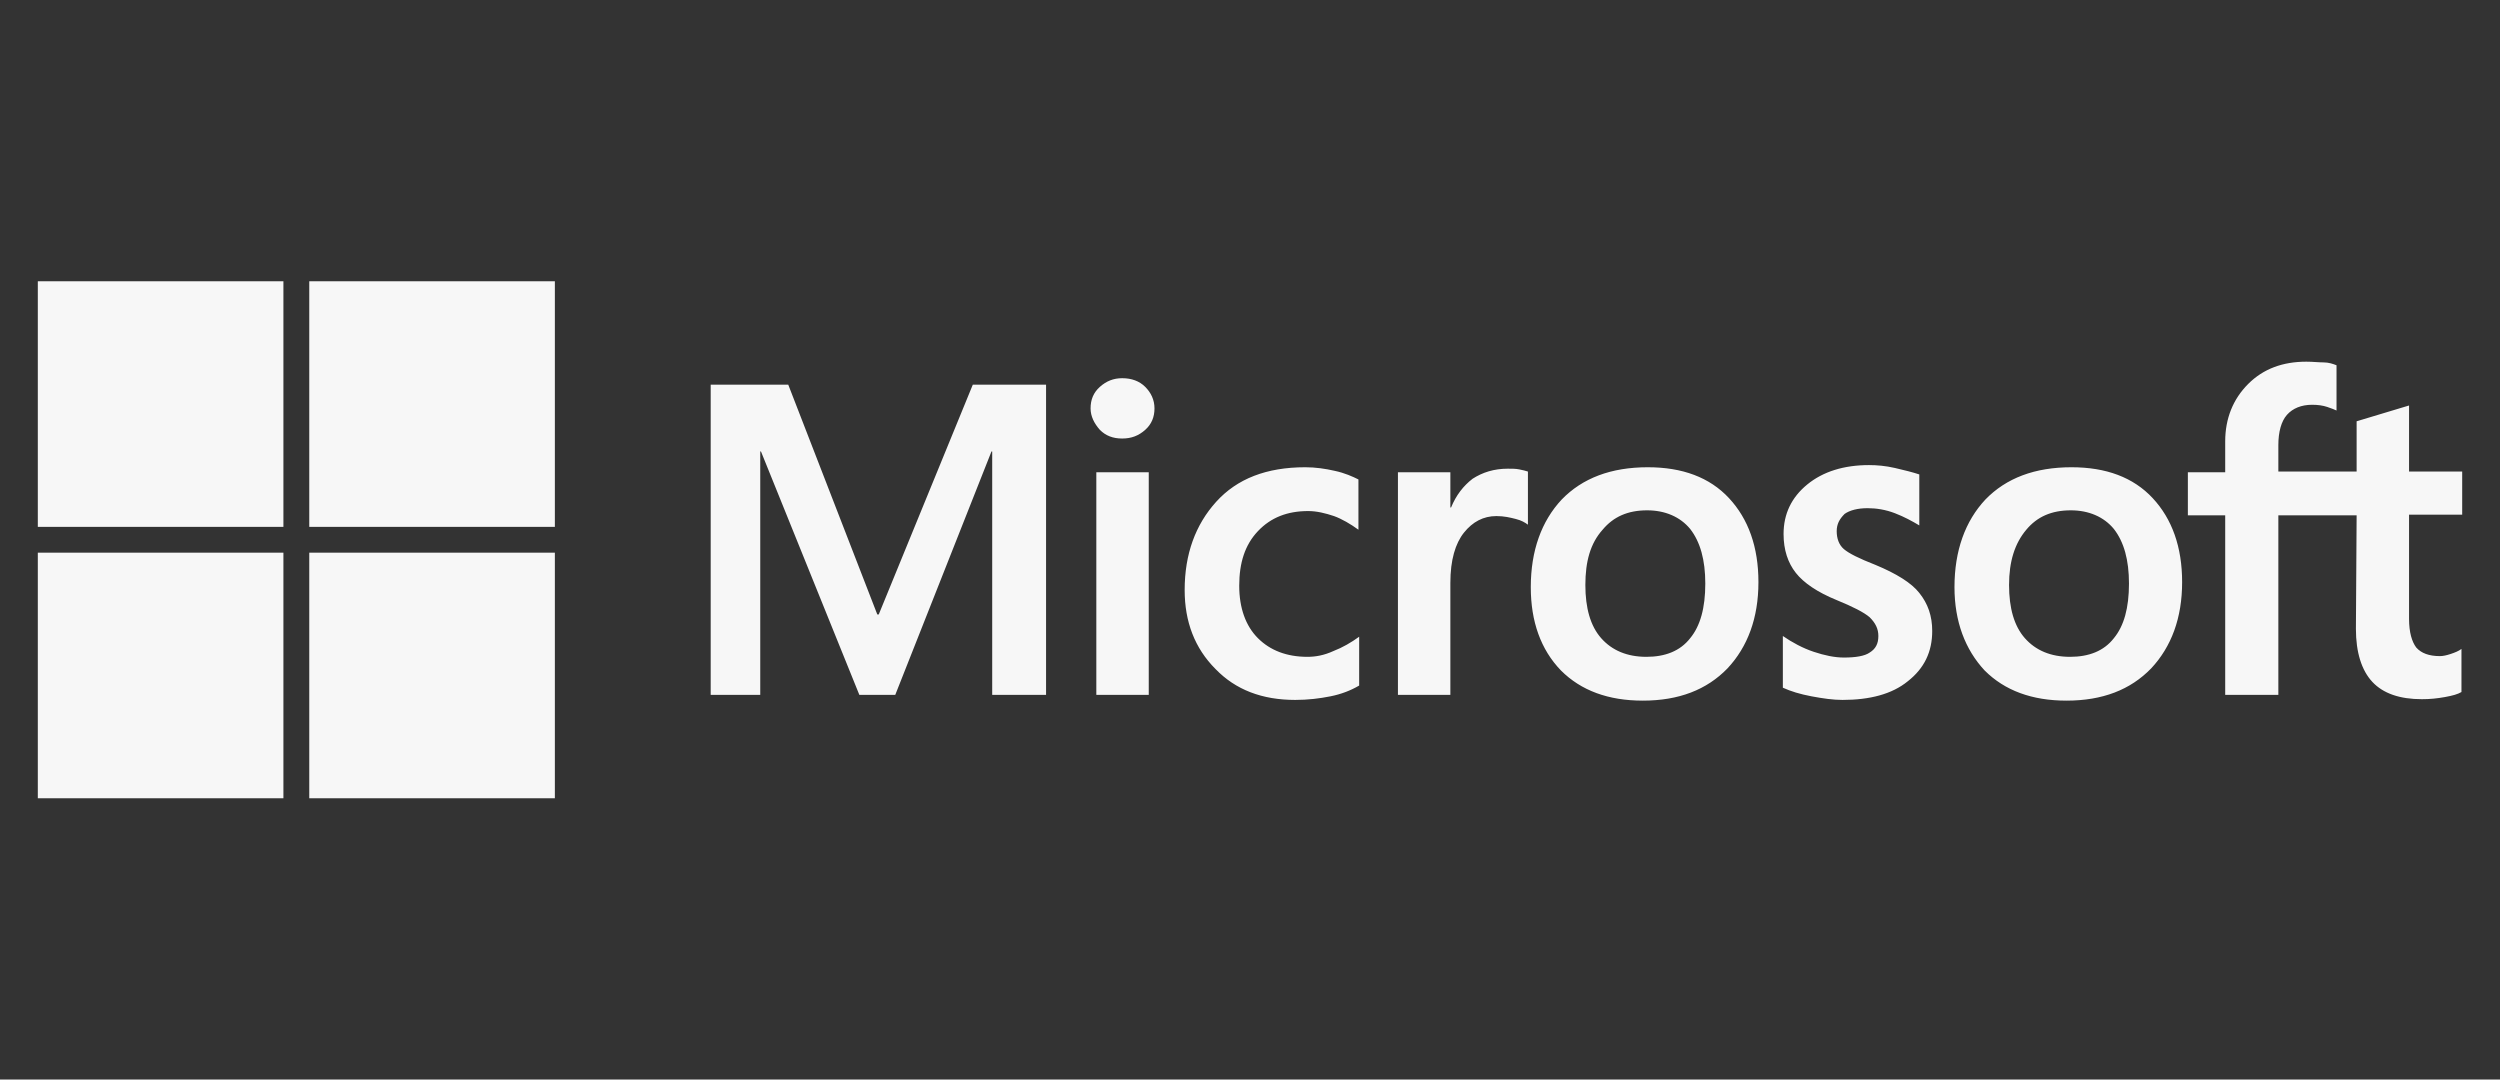
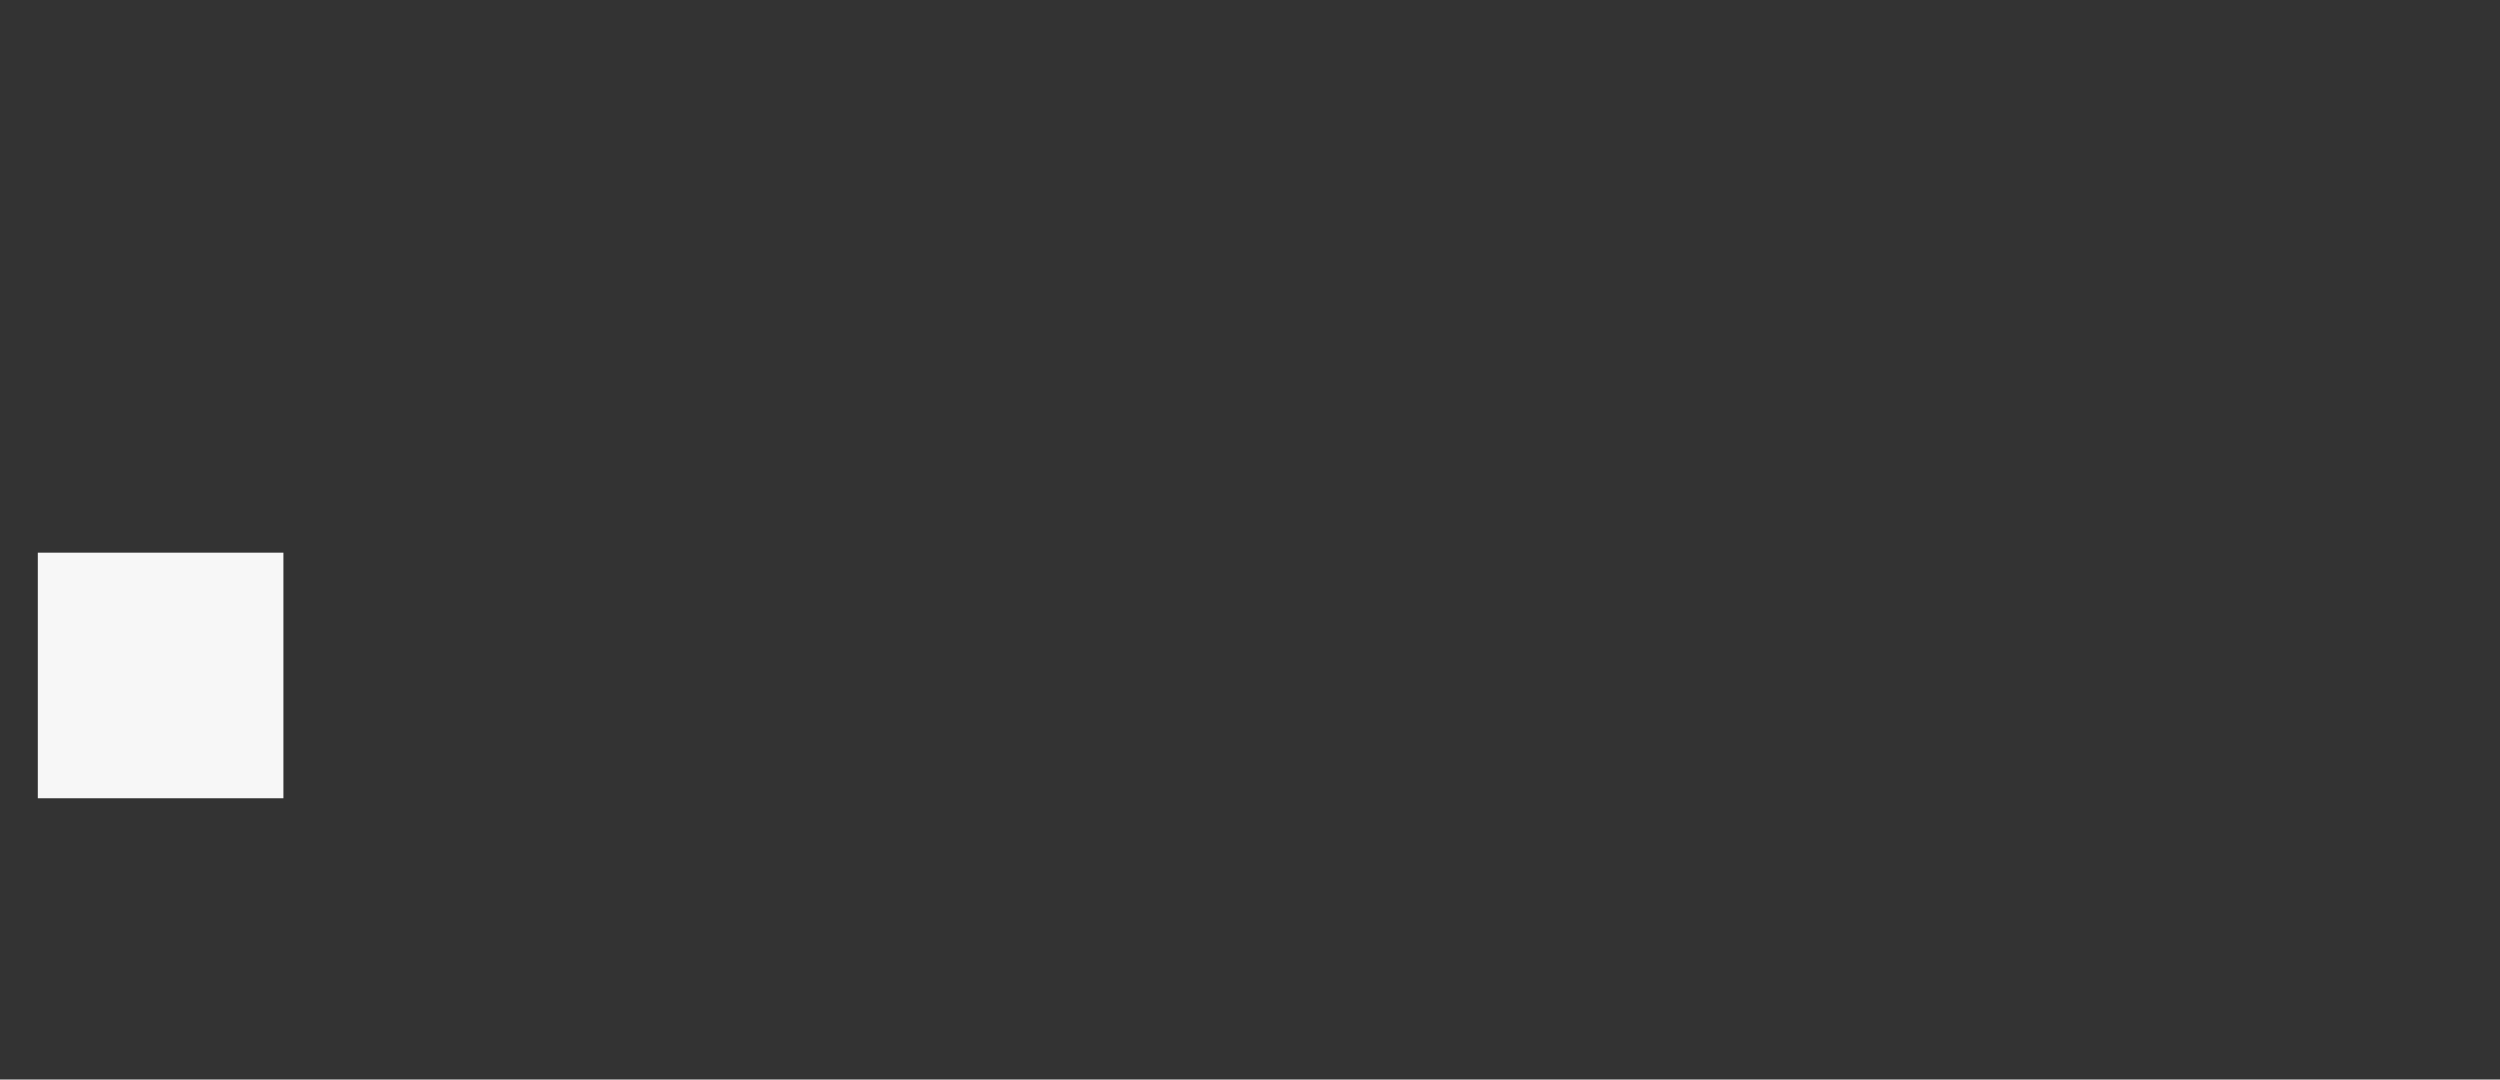
<svg xmlns="http://www.w3.org/2000/svg" viewBox="0, 0, 220, 95" height="95" width="220" y="0" x="0" version="1.1">
  <rect x="0" y="0" width="220" height="95" fill="#333333" stroke="none" />
  <defs>
    <clipPath id="Clip_1">
      <path d="M3.328,24.75 L216.672,24.75 L216.672,70.25 L3.328,70.25 z" />
    </clipPath>
  </defs>
  <g id="Ebene_1">
    <g clip-path="url(#Clip_1)">
-       <path fill="#F7F7F7" d="M92.053,33.85 L92.053,61.15 L87.314,61.15 L87.314,39.727 L87.25,39.727 L78.782,61.15 L75.623,61.15 L66.965,39.727 L66.902,39.727 L66.902,61.15 L62.541,61.15 L62.541,33.85 L69.366,33.85 L77.202,54.073 L77.329,54.073 L85.607,33.85 L92.053,33.85 z M95.971,35.936 C95.971,35.177 96.224,34.545 96.793,34.04 C97.361,33.534 97.993,33.282 98.752,33.282 C99.573,33.282 100.268,33.534 100.774,34.04 C101.28,34.545 101.595,35.177 101.595,35.936 C101.595,36.694 101.343,37.326 100.774,37.832 C100.205,38.337 99.573,38.59 98.752,38.59 C97.93,38.59 97.298,38.337 96.793,37.832 C96.287,37.263 95.971,36.631 95.971,35.936 z M101.09,41.56 L101.09,61.15 L96.477,61.15 L96.477,41.56 L101.09,41.56 z M115.056,57.801 C115.751,57.801 116.509,57.675 117.331,57.296 C118.152,56.979 118.911,56.537 119.606,56.032 L119.606,60.329 C118.848,60.771 118.026,61.087 117.078,61.277 C116.13,61.466 115.119,61.593 113.982,61.593 C111.075,61.593 108.737,60.708 106.967,58.875 C105.134,57.043 104.25,54.704 104.25,51.924 C104.25,48.764 105.198,46.173 107.03,44.151 C108.863,42.129 111.454,41.118 114.866,41.118 C115.751,41.118 116.636,41.244 117.457,41.434 C118.342,41.623 119.037,41.939 119.543,42.192 L119.543,46.616 C118.848,46.11 118.089,45.668 117.394,45.415 C116.636,45.162 115.877,44.973 115.119,44.973 C113.287,44.973 111.833,45.541 110.696,46.742 C109.558,47.943 109.052,49.523 109.052,51.545 C109.052,53.504 109.621,55.084 110.696,56.158 C111.77,57.232 113.223,57.801 115.056,57.801 z M132.687,41.244 C133.066,41.244 133.382,41.244 133.698,41.307 C134.014,41.37 134.267,41.434 134.457,41.497 L134.457,46.173 C134.204,45.984 133.888,45.794 133.382,45.668 C132.877,45.541 132.371,45.415 131.676,45.415 C130.539,45.415 129.591,45.921 128.832,46.868 C128.074,47.816 127.632,49.27 127.632,51.292 L127.632,61.15 L123.018,61.15 L123.018,41.56 L127.632,41.56 L127.632,44.657 L127.695,44.657 C128.137,43.582 128.769,42.761 129.591,42.129 C130.475,41.56 131.487,41.244 132.687,41.244 z M134.709,51.671 C134.709,48.448 135.657,45.857 137.427,43.961 C139.259,42.066 141.787,41.118 145.01,41.118 C148.043,41.118 150.445,42.002 152.151,43.835 C153.857,45.668 154.742,48.132 154.742,51.229 C154.742,54.389 153.794,56.916 152.025,58.812 C150.192,60.708 147.727,61.656 144.568,61.656 C141.534,61.656 139.133,60.771 137.364,59.002 C135.594,57.169 134.709,54.704 134.709,51.671 z M139.512,51.482 C139.512,53.504 139.955,55.084 140.902,56.158 C141.85,57.232 143.177,57.801 144.884,57.801 C146.527,57.801 147.854,57.296 148.739,56.158 C149.623,55.084 150.066,53.504 150.066,51.355 C150.066,49.27 149.623,47.69 148.739,46.552 C147.854,45.478 146.527,44.909 144.947,44.909 C143.241,44.909 141.977,45.478 141.029,46.616 C139.955,47.816 139.512,49.396 139.512,51.482 z M161.63,46.742 C161.63,47.374 161.82,47.943 162.262,48.322 C162.705,48.701 163.589,49.143 165.043,49.712 C166.875,50.471 168.202,51.292 168.898,52.177 C169.656,53.125 170.035,54.199 170.035,55.526 C170.035,57.359 169.34,58.812 167.887,59.95 C166.496,61.087 164.537,61.593 162.136,61.593 C161.314,61.593 160.43,61.466 159.418,61.277 C158.407,61.087 157.586,60.834 156.891,60.518 L156.891,55.968 C157.712,56.537 158.66,57.043 159.608,57.359 C160.556,57.675 161.441,57.864 162.262,57.864 C163.273,57.864 164.095,57.738 164.537,57.422 C165.043,57.106 165.296,56.664 165.296,55.968 C165.296,55.336 165.043,54.831 164.537,54.325 C164.032,53.883 163.021,53.377 161.63,52.809 C159.924,52.113 158.723,51.292 158.028,50.407 C157.333,49.523 156.954,48.385 156.954,46.995 C156.954,45.225 157.649,43.772 159.039,42.634 C160.43,41.497 162.262,40.928 164.474,40.928 C165.169,40.928 165.927,40.991 166.749,41.181 C167.571,41.37 168.329,41.56 168.898,41.75 L168.898,46.236 C168.266,45.857 167.571,45.478 166.749,45.162 C165.927,44.846 165.106,44.72 164.348,44.72 C163.463,44.72 162.768,44.909 162.325,45.225 C161.883,45.668 161.63,46.11 161.63,46.742 z M171.994,51.671 C171.994,48.448 172.942,45.857 174.712,43.961 C176.544,42.066 179.072,41.118 182.295,41.118 C185.328,41.118 187.73,42.002 189.436,43.835 C191.142,45.668 192.027,48.132 192.027,51.229 C192.027,54.389 191.079,56.916 189.309,58.812 C187.477,60.708 185.012,61.656 181.852,61.656 C178.819,61.656 176.418,60.771 174.648,59.002 C172.942,57.169 171.994,54.704 171.994,51.671 z M176.797,51.482 C176.797,53.504 177.239,55.084 178.187,56.158 C179.135,57.232 180.462,57.801 182.168,57.801 C183.812,57.801 185.139,57.296 186.023,56.158 C186.908,55.084 187.35,53.504 187.35,51.355 C187.35,49.27 186.908,47.69 186.023,46.552 C185.139,45.478 183.812,44.909 182.232,44.909 C180.525,44.909 179.262,45.478 178.314,46.616 C177.302,47.816 176.797,49.396 176.797,51.482 z M207.383,45.352 L200.495,45.352 L200.495,61.15 L195.818,61.15 L195.818,45.352 L192.532,45.352 L192.532,41.56 L195.818,41.56 L195.818,38.843 C195.818,36.82 196.514,35.114 197.841,33.787 C199.168,32.46 200.874,31.828 202.959,31.828 C203.528,31.828 204.034,31.891 204.476,31.891 C204.918,31.891 205.298,32.018 205.614,32.144 L205.614,36.125 C205.487,36.062 205.171,35.936 204.792,35.809 C204.413,35.683 203.971,35.62 203.465,35.62 C202.517,35.62 201.759,35.936 201.253,36.505 C200.748,37.073 200.495,38.021 200.495,39.159 L200.495,41.497 L207.383,41.497 L207.383,37.073 L211.996,35.683 L211.996,41.497 L216.673,41.497 L216.673,45.289 L211.996,45.289 L211.996,54.452 C211.996,55.652 212.249,56.474 212.628,56.979 C213.071,57.485 213.766,57.738 214.714,57.738 C214.966,57.738 215.282,57.675 215.662,57.548 C216.041,57.422 216.357,57.296 216.609,57.106 L216.609,60.898 C216.293,61.087 215.851,61.214 215.156,61.34 C214.461,61.466 213.829,61.529 213.134,61.529 C211.175,61.529 209.721,61.024 208.773,60.013 C207.825,59.002 207.32,57.422 207.32,55.336 L207.383,45.352 z" />
-       <path fill="#F7F7F7" d="M24.94,24.75 L3.328,24.75 L3.328,46.362 L24.94,46.362 L24.94,24.75 z" />
-       <path fill="#F7F7F7" d="M48.828,24.75 L27.215,24.75 L27.215,46.362 L48.828,46.362 L48.828,24.75 z" />
      <path fill="#F7F7F7" d="M24.94,48.637 L3.328,48.637 L3.328,70.249 L24.94,70.249 L24.94,48.637 z" />
-       <path fill="#F7F7F7" d="M48.828,48.637 L27.215,48.637 L27.215,70.249 L48.828,70.249 L48.828,48.637 z" />
    </g>
  </g>
</svg>